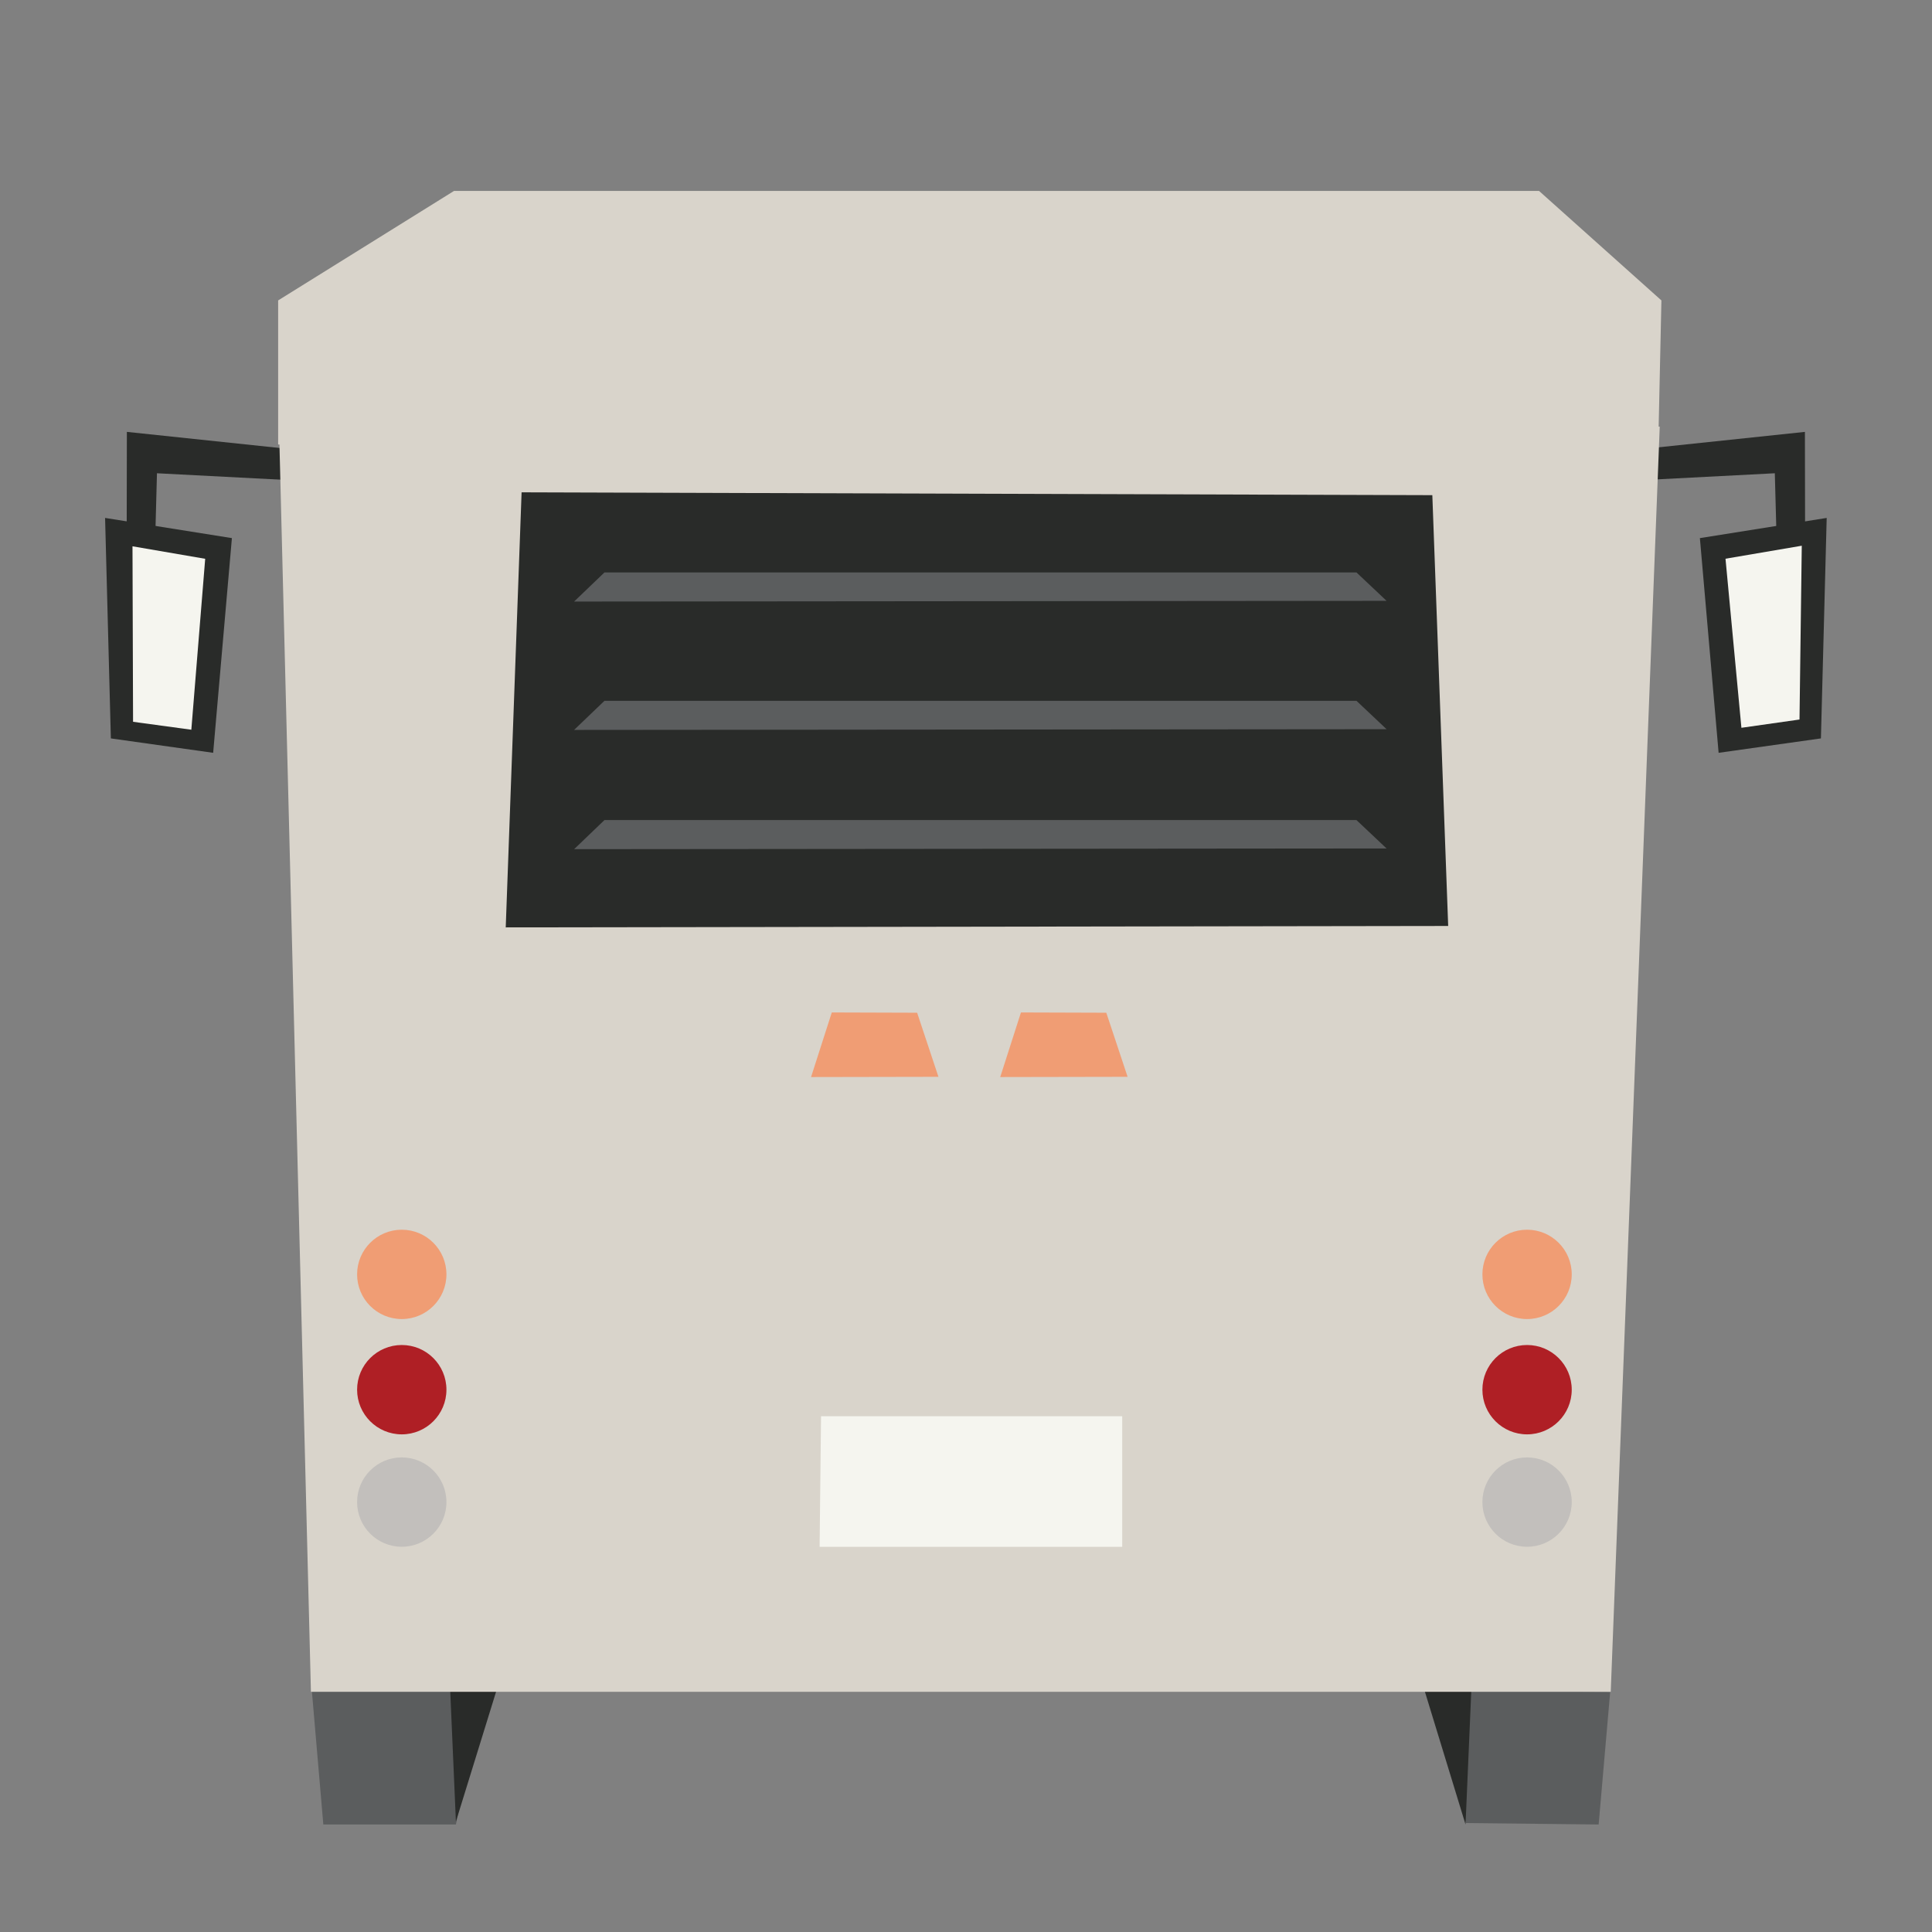
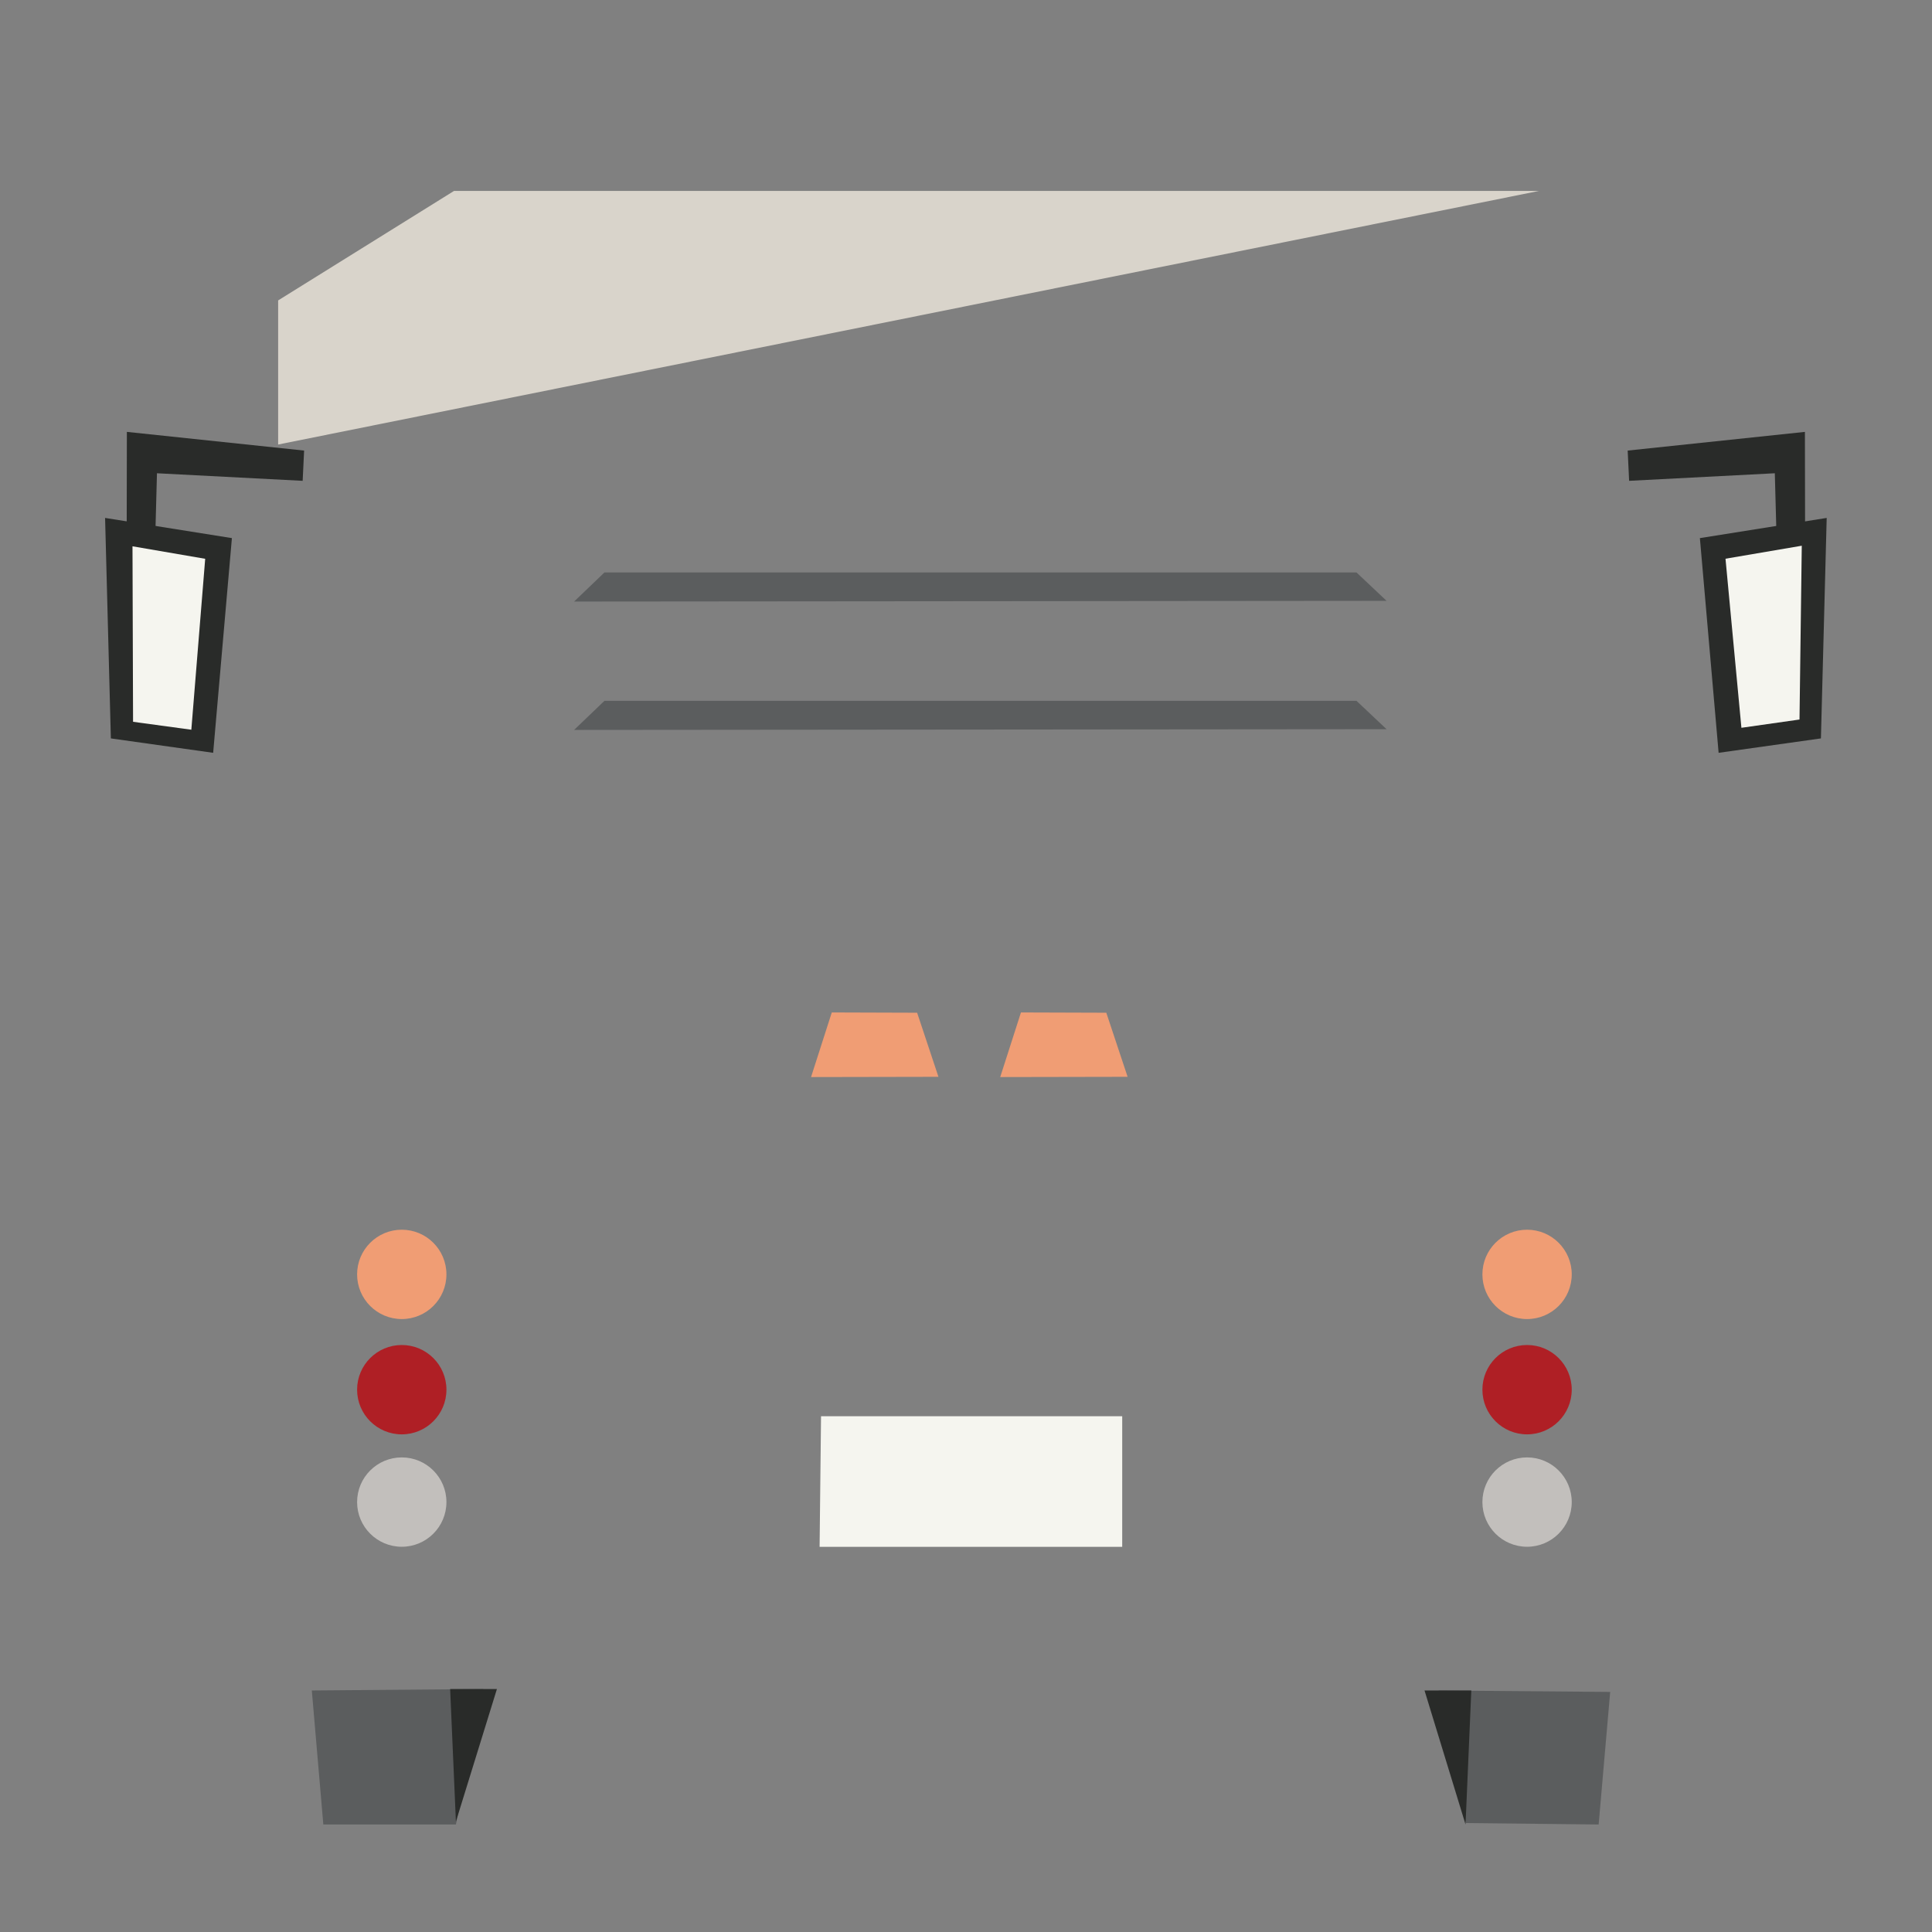
<svg xmlns="http://www.w3.org/2000/svg" width="800px" height="800px" viewBox="0 -20 360 360" clip-rule="evenodd" fill-rule="evenodd" stroke-linejoin="round" stroke-miterlimit="2">
  <rect x="0" y="-20" width="360" height="360" fill="#808080" stroke="none" />
  <g fill-rule="nonzero" transform="matrix(1.27 0 0 1.27 -488.295 -776.677)">
    <path d="m623.511 666.356 21.376-1.11.211 7.823 4.228-.635-.023-13.259-26.004 2.742z" fill="#292b29" />
    <path d="m652.498 671.8-.847 32.349-15.01 2.113-2.748-31.501z" fill="#292b29" />
    <path d="m648.509 701.378-8.524 1.213-2.334-24.807 11.191-1.906z" fill="#f5f5ef" />
    <path d="m428.891 666.356-21.376-1.11-.21 7.823-4.229-.635.022-13.259 26.005 2.742z" fill="#292b29" />
    <path d="m399.903 671.8.847 32.349 15.01 2.113 2.749-31.501z" fill="#292b29" />
    <path d="m430.233 843.837 1.69 19.663h19.452l4.017-19.874z" fill="#5b5d5e" />
    <path d="m450.53 843.626.845 19.45 6.018-19.45z" fill="#292b29" />
    <path d="m599.59 863.289 19.45.211 1.692-19.452-25.158-.211z" fill="#5b5d5e" />
    <path d="m593.491 843.837 6.018 19.663.847-19.663z" fill="#292b29" />
-     <path d="m430.103 844.034h190.71l7.188-185.627-202.539 1.69z" fill="#d9d4cb" />
-     <path d="m425.293 661.031v-21.144l25.807-16.066h159.192l17.956 16.066-.459 21.055z" fill="#d9d4cb" />
-     <path d="m458.686 731.876 2.327-63.833 133.624.417 2.326 63.209z" fill="#292b29" />
+     <path d="m425.293 661.031v-21.144l25.807-16.066h159.192z" fill="#d9d4cb" />
    <path d="m546.801 744.398 3.127 9.402-18.691.036 3.043-9.479z" fill="#f09d74" />
    <path d="m519.046 744.398 3.127 9.402-18.691.036 3.043-9.479z" fill="#f09d74" />
    <path d="m404.007 701.712 8.55 1.162 2.034-25.078-10.667-1.834z" fill="#f5f5ef" />
    <path d="m504.948 803.601-.211 19.162h44.398l.001-19.16z" fill="#f5f5ef" />
    <path d="m615.091 816.196c0 3.618-2.936 6.555-6.554 6.555-3.621 0-6.554-2.937-6.554-6.555 0-3.621 2.933-6.555 6.554-6.555 3.618 0 6.554 2.934 6.554 6.555" fill="#c2bfbc" />
    <path d="m615.091 799.704c0 3.62-2.936 6.555-6.554 6.555-3.621 0-6.554-2.935-6.554-6.555 0-3.621 2.933-6.555 6.554-6.555 3.618 0 6.554 2.934 6.554 6.555" fill="#af1f25" />
    <path d="m615.091 782.787c0 3.62-2.936 6.555-6.554 6.555-3.621 0-6.554-2.935-6.554-6.555s2.933-6.554 6.554-6.554c3.618 0 6.554 2.934 6.554 6.554" fill="#f09d74" />
    <path d="m449.985 816.196c0 3.618-2.934 6.555-6.554 6.555-3.618 0-6.553-2.937-6.553-6.555 0-3.621 2.935-6.555 6.553-6.555 3.62 0 6.554 2.934 6.554 6.555" fill="#c2bfbc" />
    <path d="m449.985 799.704c0 3.62-2.934 6.555-6.554 6.555-3.618 0-6.553-2.935-6.553-6.555 0-3.621 2.935-6.555 6.553-6.555 3.62 0 6.554 2.934 6.554 6.555" fill="#af1f25" />
    <path d="m449.985 782.787c0 3.62-2.934 6.555-6.554 6.555-3.618 0-6.553-2.935-6.553-6.555s2.935-6.554 6.553-6.554c3.62 0 6.554 2.934 6.554 6.554" fill="#f09d74" />
    <g fill="#5b5d5e">
-       <path d="m473.172 716.13-4.454 4.271 119.205-.105-4.417-4.166z" />
      <path d="m473.172 698.632-4.454 4.271 119.205-.105-4.417-4.166z" />
      <path d="m473.172 679.797-4.454 4.271 119.205-.105-4.417-4.166z" />
    </g>
  </g>
</svg>